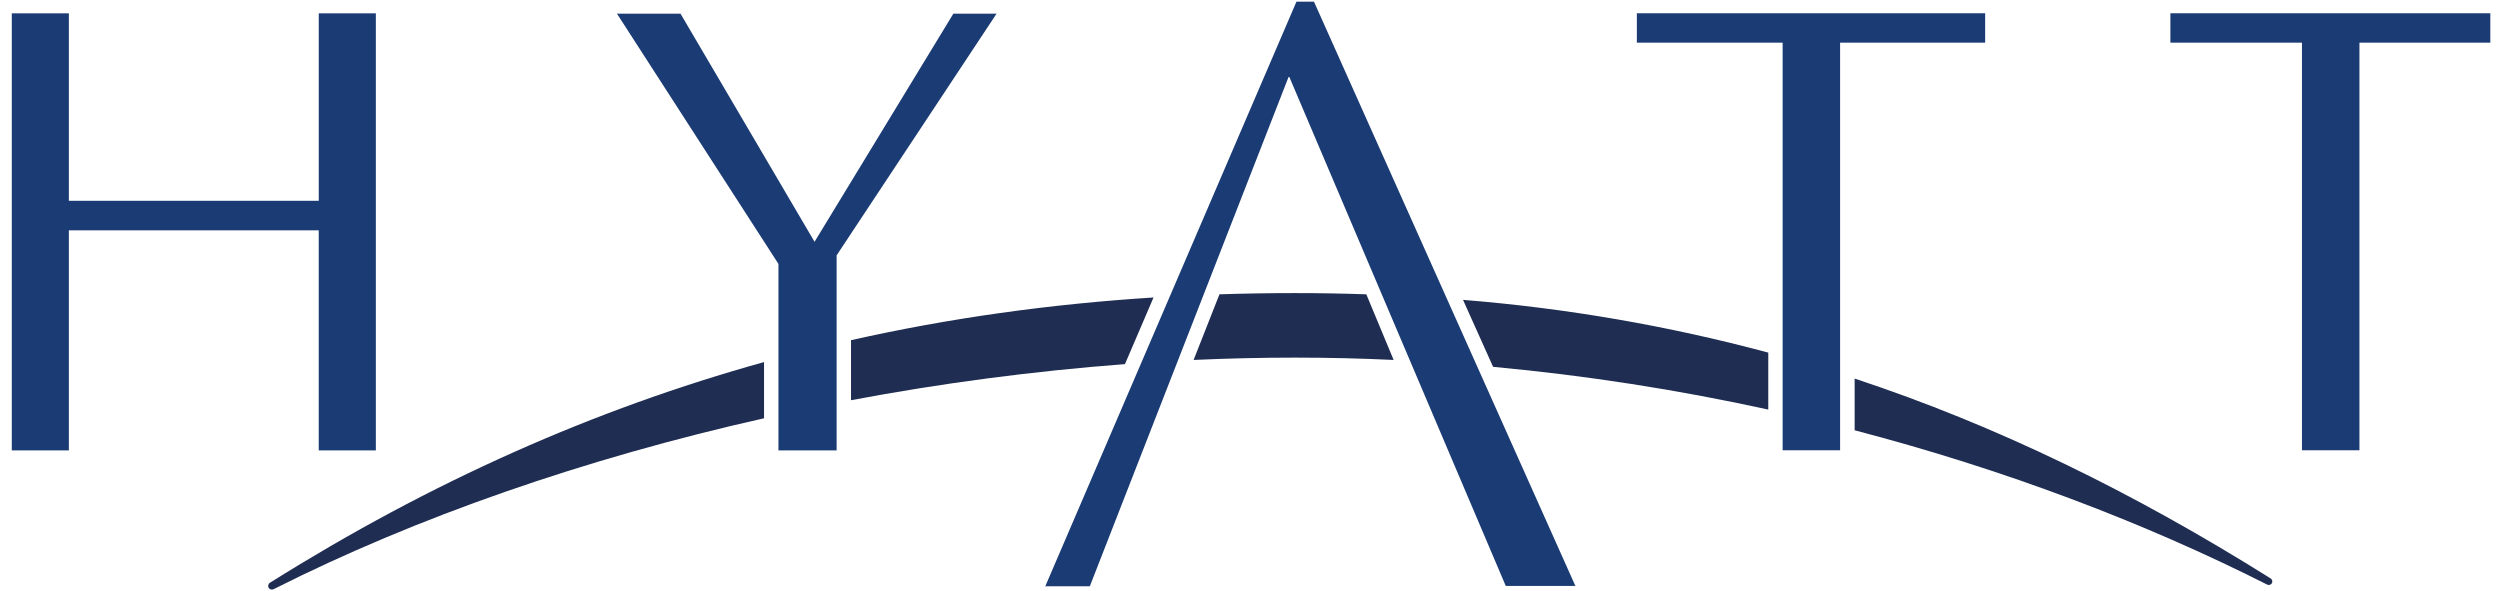
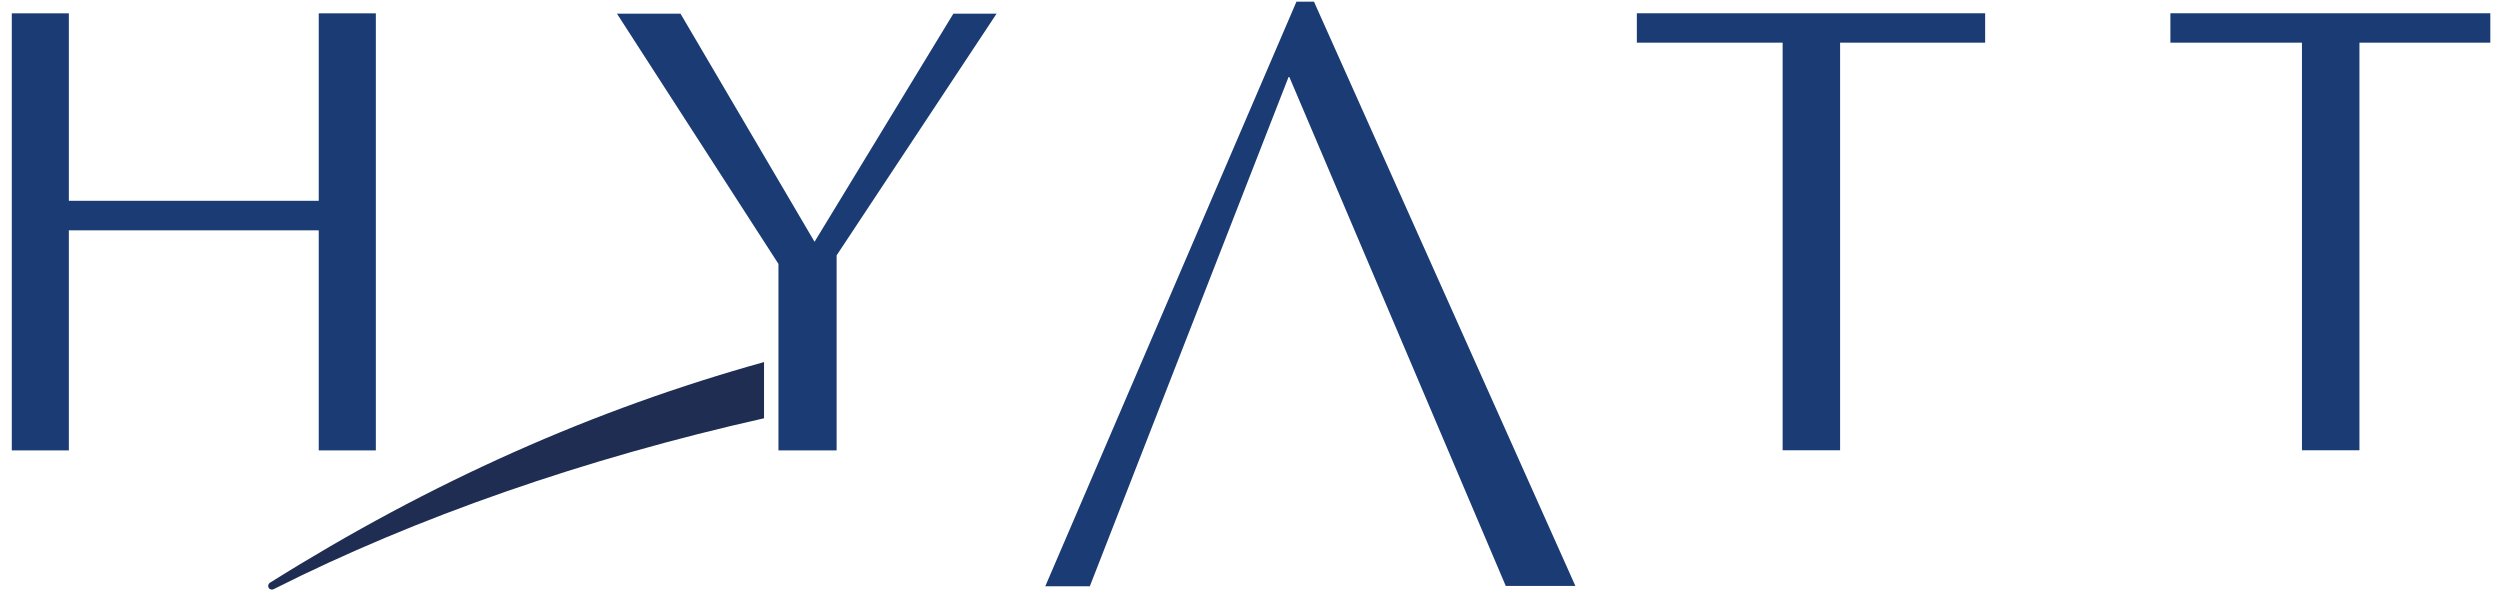
<svg xmlns="http://www.w3.org/2000/svg" width="148" height="35" viewBox="0 0 148 35" fill="none">
  <path d="M45.232 21.434C35.197 24.225 25.524 28.51 15.976 34.501C15.874 34.568 15.845 34.705 15.912 34.807C15.912 34.807 15.912 34.807 15.912 34.808C15.976 34.91 16.123 34.932 16.225 34.866C24.633 30.625 34.623 27.145 45.231 24.762V21.434" fill="#1F2D52" />
  <path d="M89.141 34.688H93.263L77.786 0.097H76.751L61.88 34.708H64.517L76.305 4.501L89.141 34.688M49.528 15.117V26.663H46.084V15.623L36.523 0.808H40.285L48.221 14.314L56.44 0.808H58.998L49.528 15.117ZM18.869 26.663V13.636H4.076V26.663H0.698V0.789H4.076V11.887H18.87V0.789H22.25V26.663H18.87M117.521 2.527V0.786H96.901V2.527H105.532V26.654H108.934V2.527H117.521ZM147.427 2.527V0.786H128.487V2.527H136.276V26.654H139.679V2.527H147.427Z" fill="#1A3B73" />
-   <path d="M109.795 25.473C118.684 27.796 126.942 30.935 134.189 34.594C134.288 34.66 134.422 34.634 134.488 34.536C134.551 34.44 134.525 34.312 134.429 34.248C134.427 34.247 134.426 34.246 134.424 34.245C126.247 29.116 118.186 25.188 109.795 22.411V25.473ZM88.391 21.717C93.868 22.224 99.309 23.069 104.682 24.247V20.875C98.766 19.287 92.717 18.242 86.611 17.752L88.391 21.716M68.288 17.611C62.159 17.999 56.202 18.829 50.38 20.139V23.693C55.743 22.683 61.156 21.97 66.597 21.556L68.289 17.611M70.661 21.309C72.674 21.218 74.677 21.171 76.673 21.171C78.669 21.171 80.571 21.218 82.503 21.309L80.886 17.423C79.474 17.374 78.061 17.35 76.648 17.351C75.151 17.351 73.667 17.375 72.192 17.423L70.661 21.309Z" fill="#1F2D52" />
</svg>